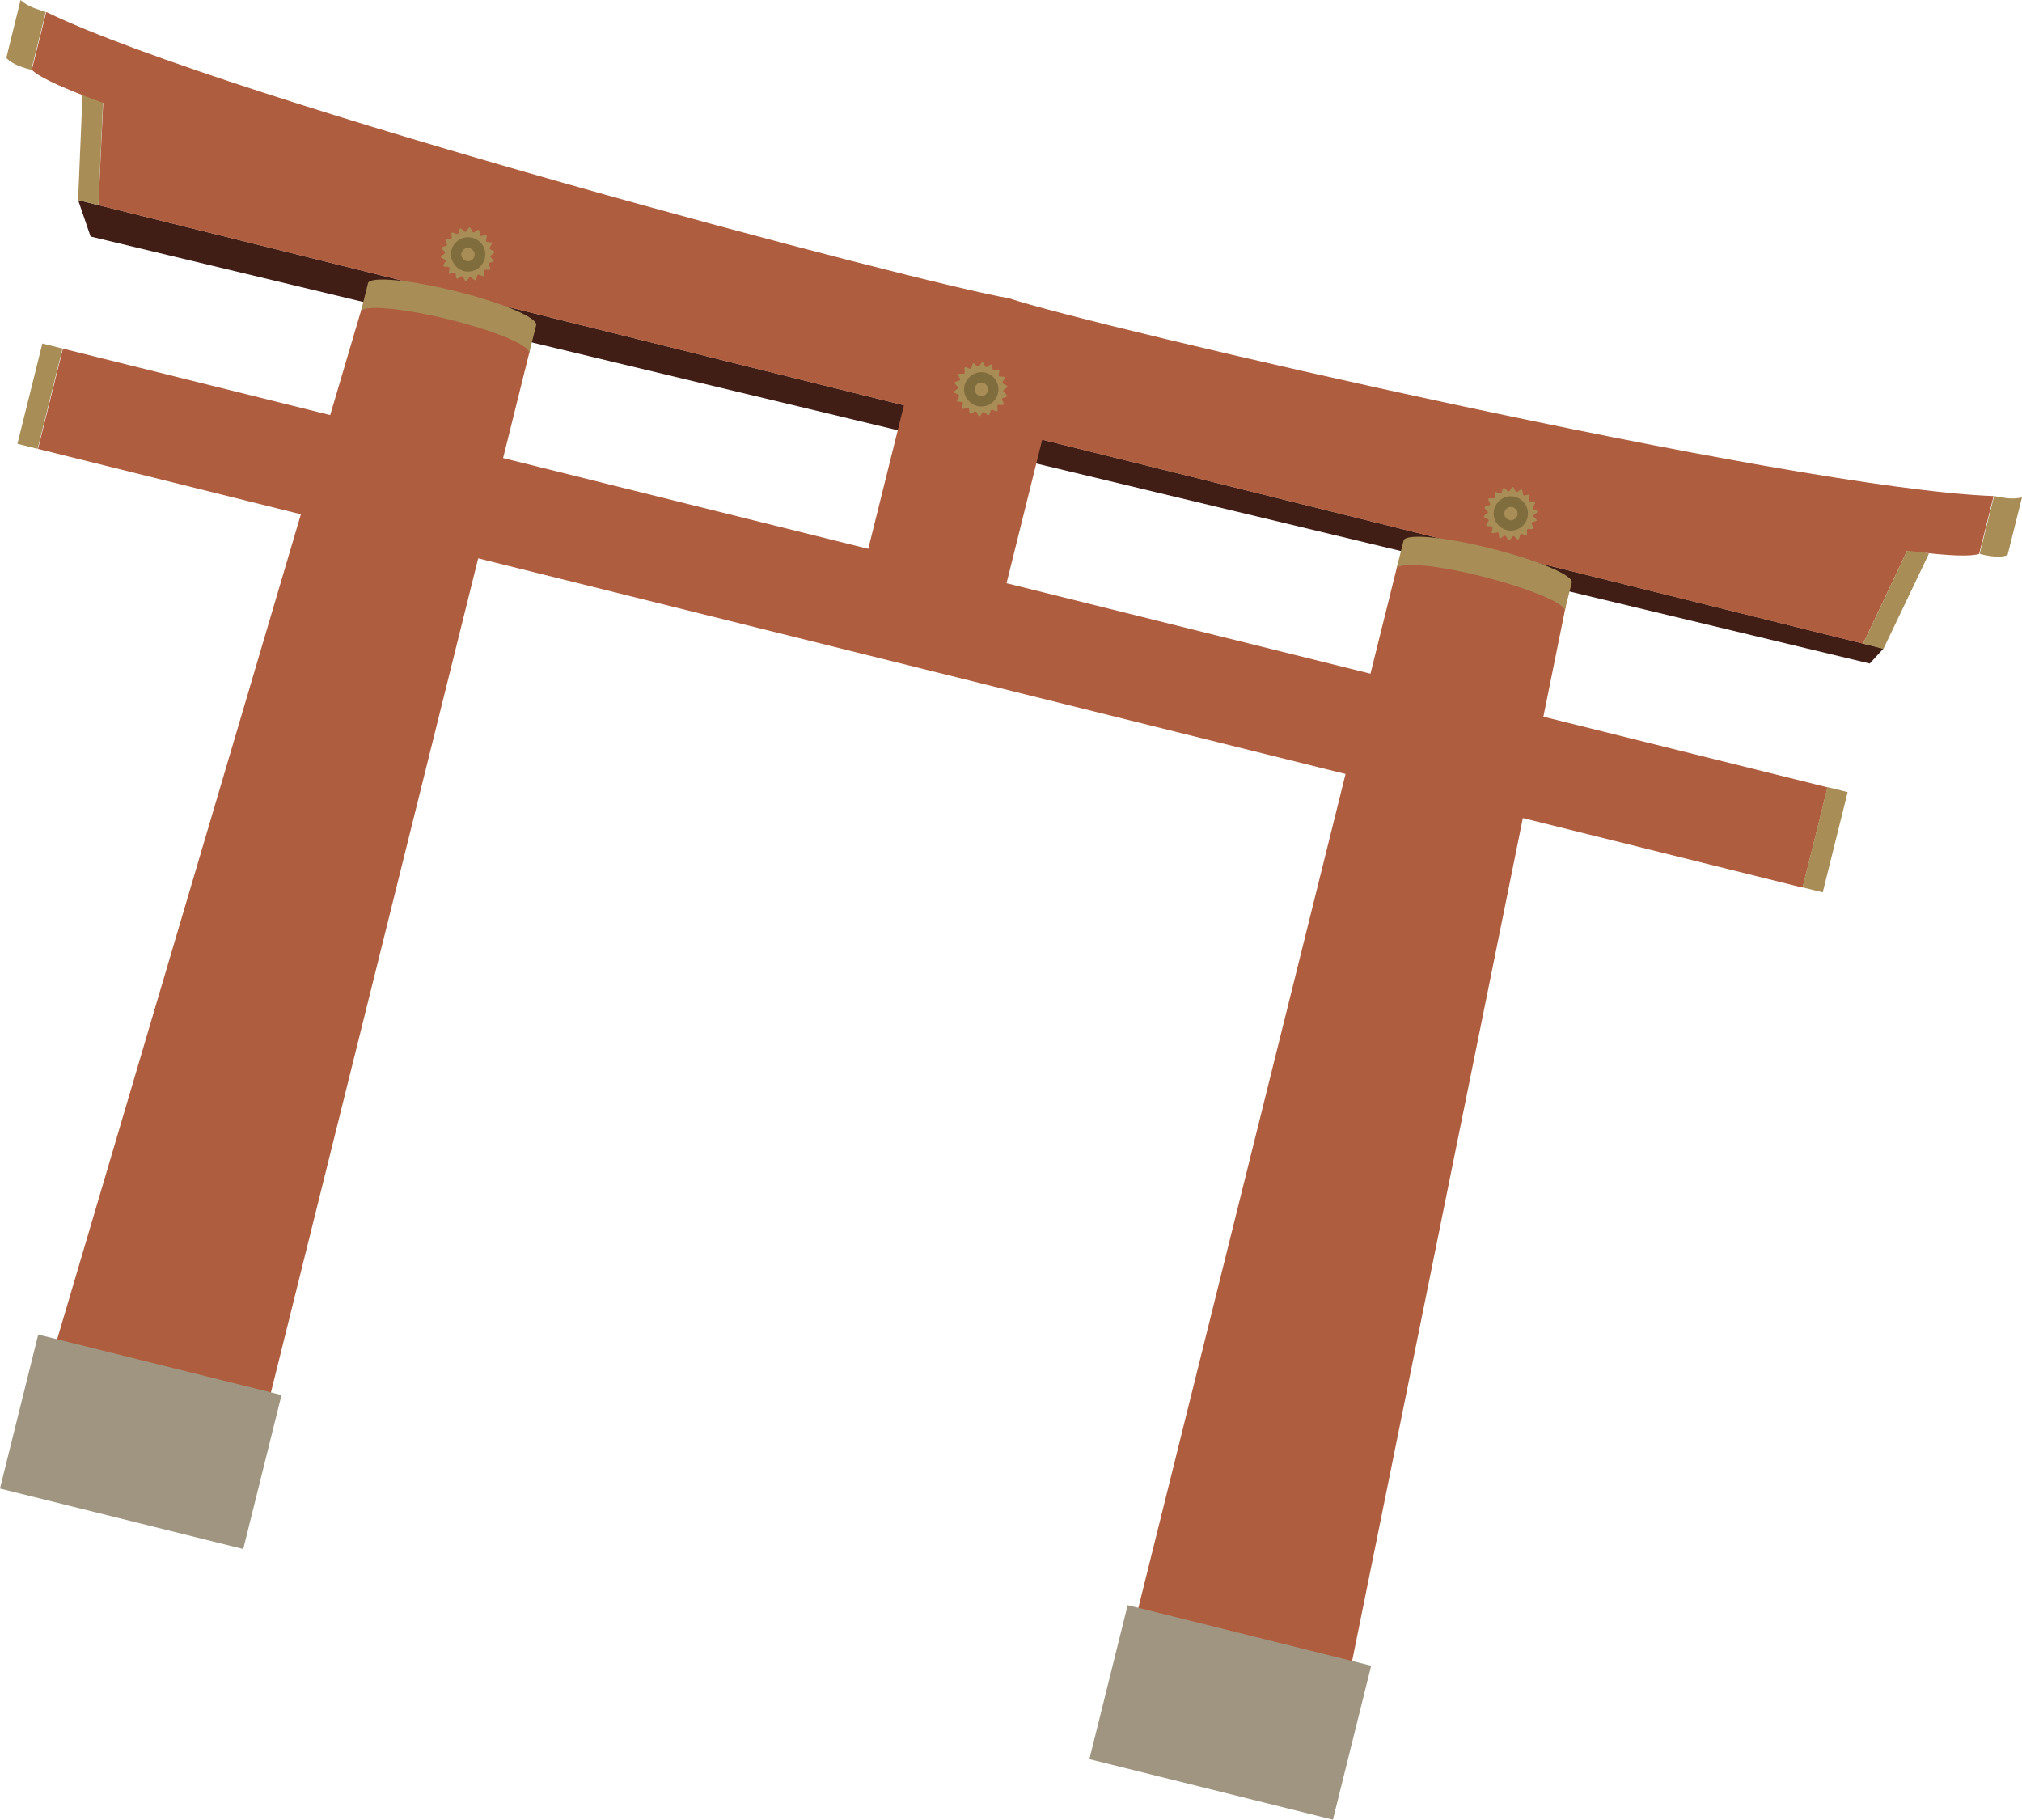
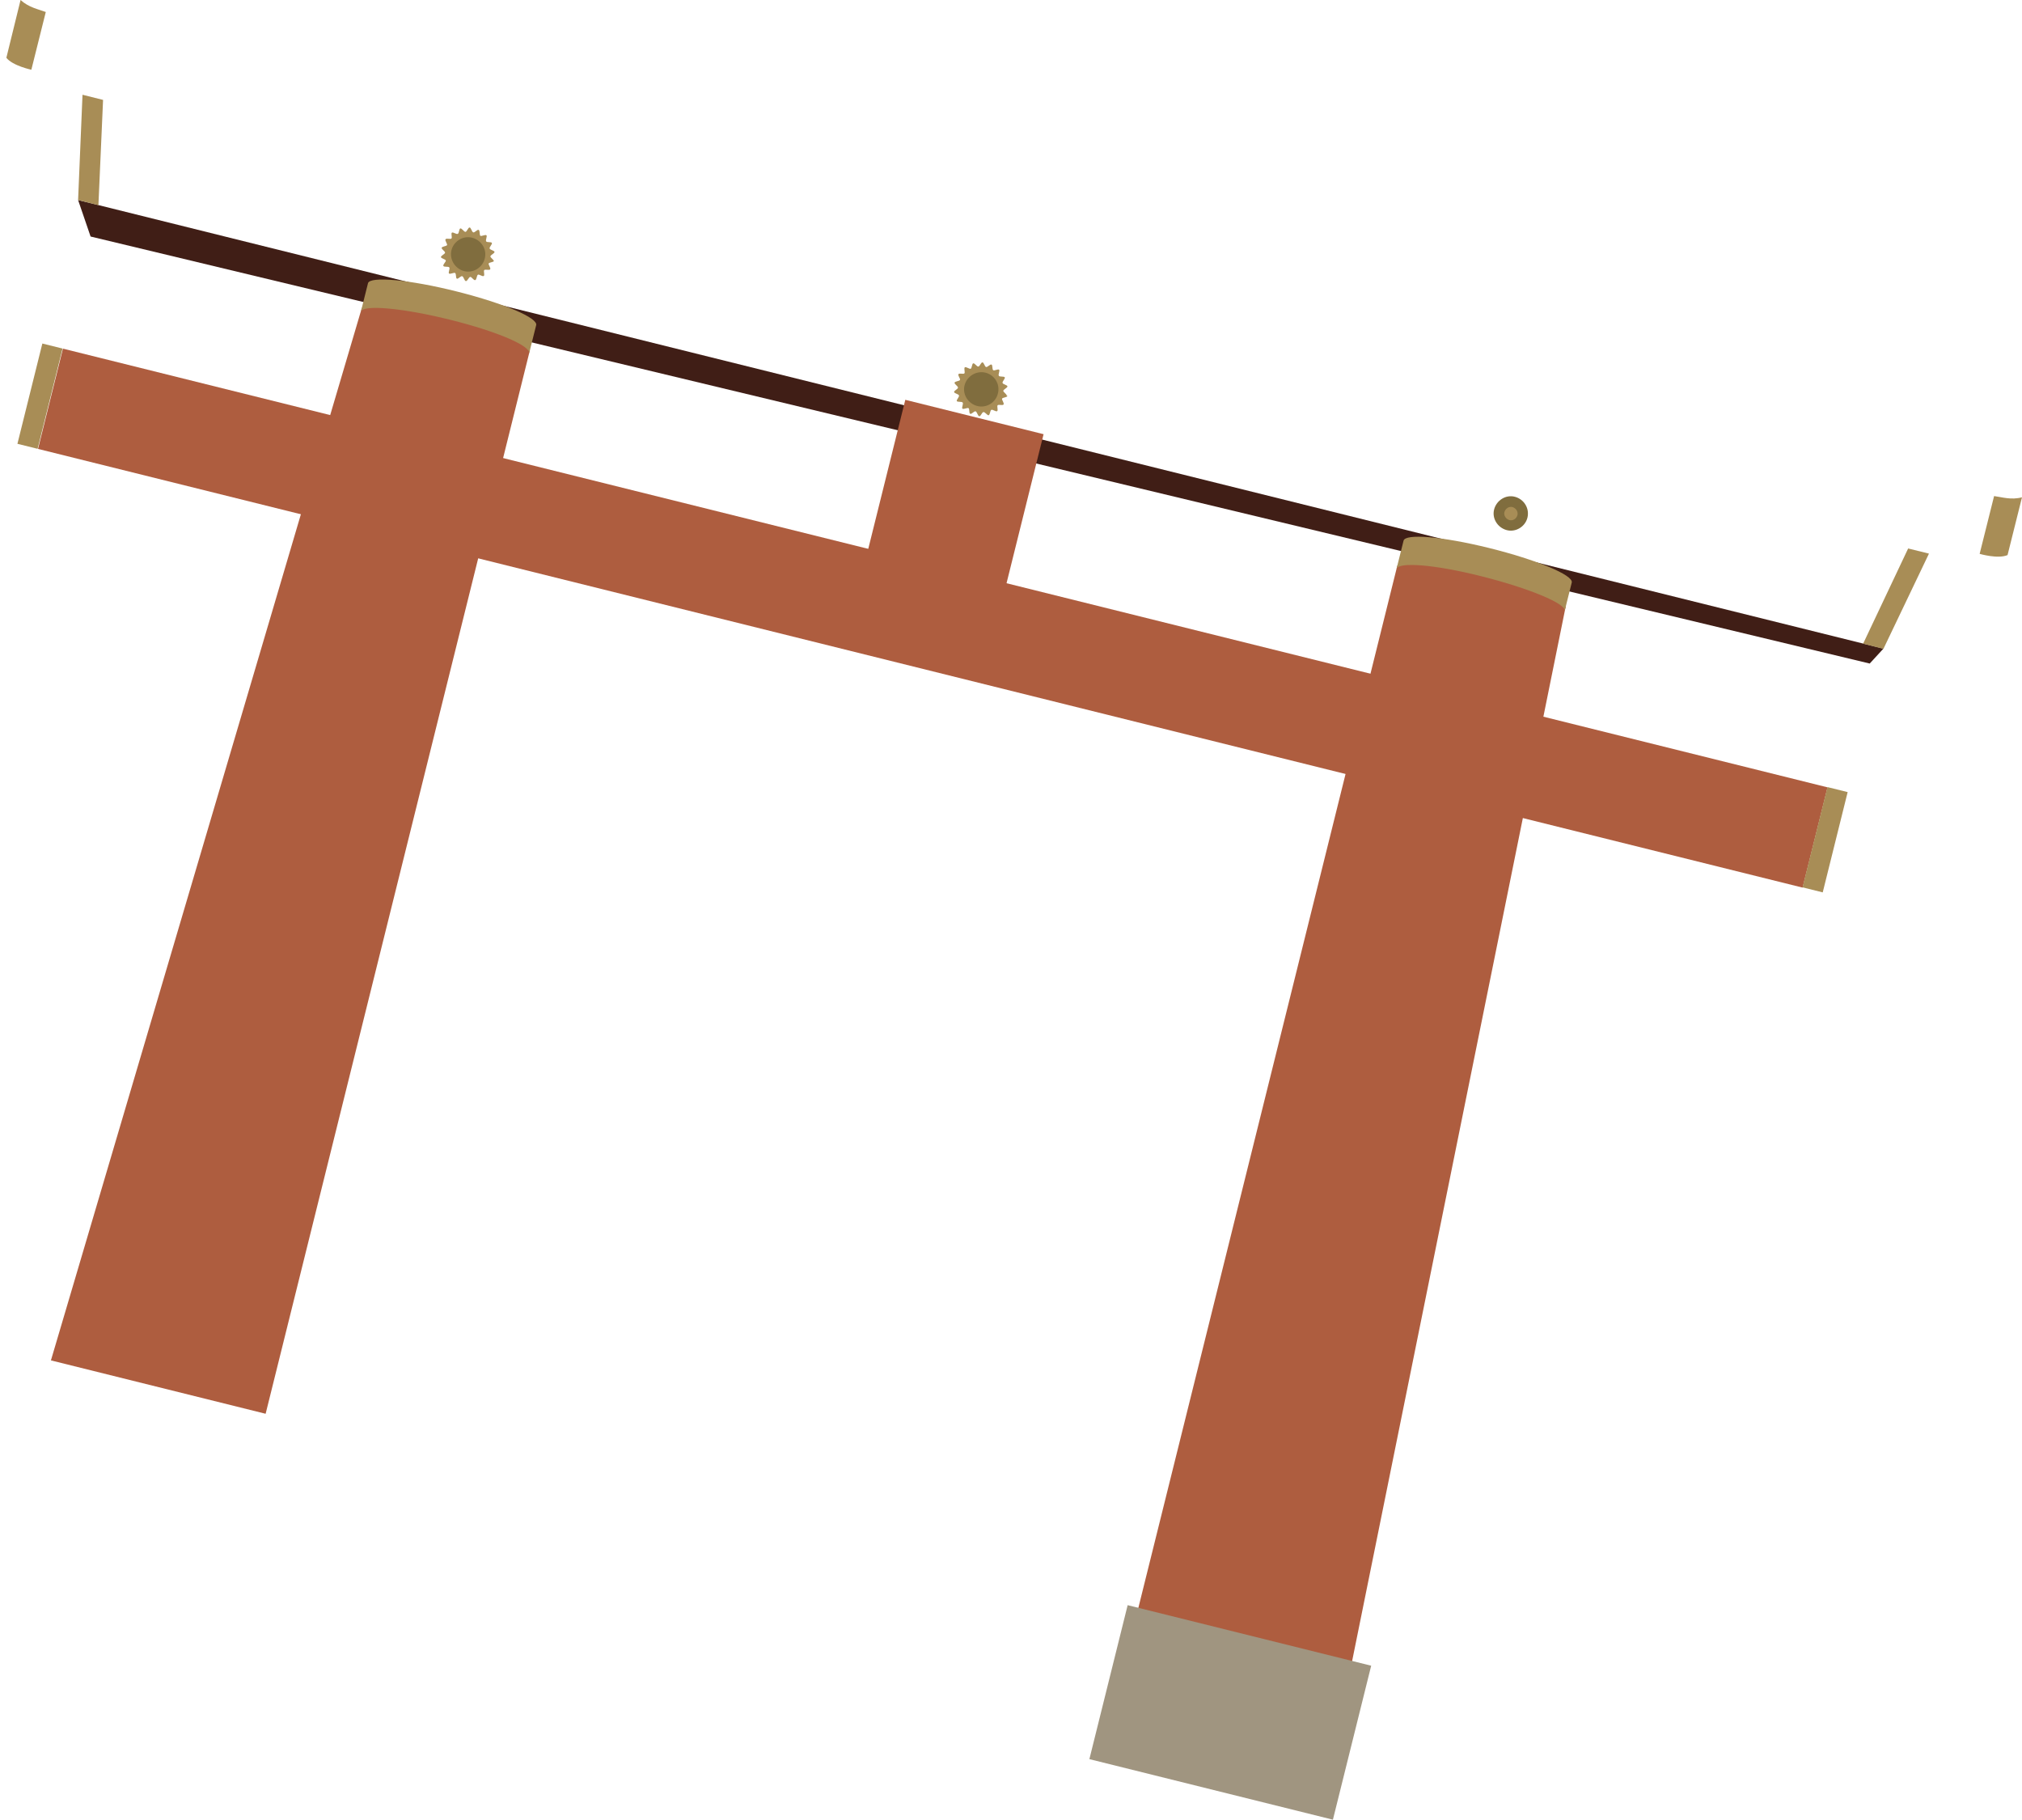
<svg xmlns="http://www.w3.org/2000/svg" id="_レイヤー_2" viewBox="0 0 82.59 74.32">
  <defs>
    <style>.cls-2,.cls-3,.cls-4,.cls-5{stroke-width:0}.cls-2{fill:#a88d56}.cls-3{fill:#ae5d3f}.cls-4{fill:#806d3e}.cls-5{fill:#a09580}</style>
  </defs>
  <g id="_デザイン">
    <path stroke-width="0" fill="#401e16" d="M76.93 26.49l-.56.61L3.7 9.66l-.51-1.49 73.74 18.32z" />
    <path class="cls-3" transform="rotate(-76.04 38.1 25.245)" d="M35.99-11.89h4.22v74.27h-4.22z" />
    <path class="cls-2" transform="rotate(-76.04 1.64 16.182)" d="M-.47 15.75h4.22v.85H-.47z" />
    <path class="cls-2" transform="rotate(-76.04 74.549 34.297)" d="M72.44 33.87h4.22v.85h-4.22z" />
-     <path class="cls-3" d="M77.94 22.4l-1.84 3.89L4.02 8.38l.2-4.3L77.94 22.4z" />
    <path class="cls-2" d="M4.02 8.38l-.83-.21.18-4.3.84.21-.19 4.3zM76.93 26.5l-.83-.21 1.84-3.89.85.21-1.86 3.89zM1.29 2.85S.52 2.69.26 2.36L.84 0c.34.31.74.38 1.03.49l-.59 2.36z" />
-     <path class="cls-3" d="M81.43 20.26l-.59 2.36c-2.74.94-40.22-8.08-40.22-8.08.01 0-37.34-9.58-39.32-11.69L1.89.49c7.49 3.63 35.92 11.14 39.32 11.69 3.26 1.11 31.9 7.78 40.22 8.08z" />
    <path class="cls-2" d="M80.86 22.62s.75.22 1.14.05l.59-2.36c-.44.12-.83-.01-1.14-.05l-.59 2.36zM20.18 10.65c-.01.06-.19.06-.22.11-.02.05.1.19.06.24-.03.05-.2-.01-.24.03-.04.04.03.21-.02.24-.05.04-.19-.08-.24-.05-.05.03-.05.21-.11.22-.06.02-.15-.14-.2-.13-.06 0-.12.18-.18.17-.06 0-.09-.18-.15-.2s-.17.13-.22.1c-.05-.02-.02-.2-.07-.23s-.2.06-.25.02c-.04-.04.05-.2.01-.25-.04-.05-.21 0-.24-.06-.03-.05.11-.17.1-.22-.02-.06-.19-.08-.2-.14 0-.06.16-.12.17-.18 0-.06-.15-.14-.14-.2.02-.06.19-.06.22-.11.02-.05-.1-.19-.06-.24.03-.05.2.01.24-.03.04-.04-.03-.21.02-.24s.18.08.24.05c.05-.02.05-.2.1-.22.06-.02.15.14.21.14s.11-.18.17-.18c.06 0 .09.18.15.2s.17-.13.22-.1c.06.02.03.2.07.24.05.03.2-.06.25-.02.04.04-.05.2-.01.25.03.05.21.01.23.06.03.05-.11.17-.09.23.02.06.19.08.2.14 0 .06-.16.12-.17.18 0 .06.15.14.14.2z" />
    <path class="cls-4" d="M19.8 10.56c-.09.37-.48.61-.85.51s-.6-.48-.51-.85.48-.61.85-.51.61.47.51.85z" />
-     <path class="cls-2" d="M19.38 10.46c-.04.15-.19.24-.33.2s-.24-.19-.2-.33.19-.24.33-.2.24.19.2.34zm43.4 10.78c-.01.06-.19.06-.22.11-.02.05.1.19.06.24-.03.05-.2-.01-.24.03-.04.04.02.21-.02.24-.05.04-.18-.08-.24-.05-.05.03-.05.21-.1.22-.06.02-.15-.14-.21-.13-.06 0-.12.18-.18.17-.06 0-.09-.18-.15-.19s-.17.13-.22.1c-.05-.02-.02-.2-.07-.23s-.2.06-.25.02c-.04-.04.05-.2.01-.25-.03-.05-.21 0-.24-.06-.03-.05.11-.17.1-.22-.02-.06-.2-.08-.2-.14 0-.06.16-.12.17-.18 0-.06-.16-.14-.14-.2.02-.06.19-.06.22-.11.02-.05-.1-.19-.06-.24.03-.05.2.01.25-.03.04-.04-.03-.21.02-.24s.19.08.24.05c.05-.02.05-.2.1-.22.06-.02.15.14.21.14s.12-.18.17-.18c.06 0 .09.18.15.2s.17-.13.22-.1c.05.02.02.2.07.24.05.03.2-.06.24-.02.04.04-.05.2-.01.24.04.05.21.01.24.07.03.05-.11.17-.1.23.02.06.19.08.2.14 0 .06-.16.12-.17.18 0 .06.16.14.14.2z" />
    <path class="cls-4" d="M62.39 21.14c-.09.37-.48.61-.85.51s-.61-.48-.51-.85.48-.61.85-.51.6.47.51.85z" />
    <path class="cls-2" d="M61.98 21.04c-.04.15-.19.24-.33.2s-.24-.19-.2-.33.19-.24.33-.2.24.19.2.34zm-20.83-4.87c-.01.06-.19.06-.22.11-.02.05.1.19.06.24-.03.05-.2-.01-.24.03-.04.04.03.21-.02.24-.05.04-.18-.08-.24-.05-.05.03-.05.2-.11.22-.05.01-.15-.14-.21-.13-.06 0-.11.18-.17.17-.06 0-.09-.18-.15-.2s-.17.13-.22.1c-.06-.02-.02-.2-.07-.23s-.2.06-.25.02c-.04-.04.05-.2.01-.25-.04-.05-.21-.01-.24-.06-.02-.05.11-.17.09-.23-.02-.06-.19-.08-.2-.14 0-.06.16-.12.16-.18s-.15-.14-.14-.2.19-.06.22-.11-.1-.19-.06-.24c.03-.05.2.01.24-.03.04-.04-.03-.21.02-.25.05-.03.19.08.24.06.05-.03.05-.21.1-.22.06-.02.15.14.21.13.06 0 .11-.18.17-.17.06 0 .09.18.15.19s.17-.13.22-.1c.05.02.02.2.07.23s.2-.06.24-.02c.04.04-.05.2-.01.25.03.05.21.01.24.06.03.05-.11.17-.09.23.02.06.19.08.2.14 0 .06-.16.12-.17.18 0 .06.15.14.14.2z" />
    <path class="cls-4" d="M40.76 16.07c-.09.38-.48.61-.85.51s-.61-.48-.51-.85.48-.6.85-.51.61.47.51.85z" />
-     <path class="cls-2" d="M40.35 15.97c-.04.15-.19.24-.33.2s-.24-.19-.2-.34.19-.24.33-.2.24.19.2.33z" />
    <path class="cls-3" d="M21.64 14.32L10.85 57.74l-8.77-2.18 12.69-42.95c.07-.3 1.71-.15 3.64.33 1.94.48 3.3 1.08 3.23 1.37z" />
    <path class="cls-2" d="M21.61 14.43c.07-.3-1.29-.89-3.22-1.37s-3.57-.63-3.65-.33l.29-1.16c.07-.3 1.71-.15 3.65.34s3.3 1.08 3.22 1.37l-.29 1.16z" />
    <path class="cls-3" d="M63.94 24.83l-8.89 43.89-8.77-2.18 10.79-43.42c.07-.3 1.55-.18 3.5.3 1.94.48 3.45 1.11 3.38 1.41z" />
    <path class="cls-2" d="M57.04 23.24c.07-.3 1.55-.19 3.49.3s3.45 1.12 3.38 1.41l.29-1.16c.07-.3-1.44-.93-3.38-1.41s-3.42-.59-3.49-.3l-.29 1.16z" />
    <path class="cls-3" transform="rotate(-76.04 38.989 20.313)" d="M35.6 17.4h6.77v5.82H35.6z" />
    <path class="cls-5" transform="rotate(-76.04 50.246 69.94)" d="M47.01 64.82h6.48v10.25h-6.48z" />
-     <path class="cls-5" transform="rotate(-76.04 5.752 58.883)" d="M2.51 53.76h6.48V64H2.51z" />
  </g>
</svg>